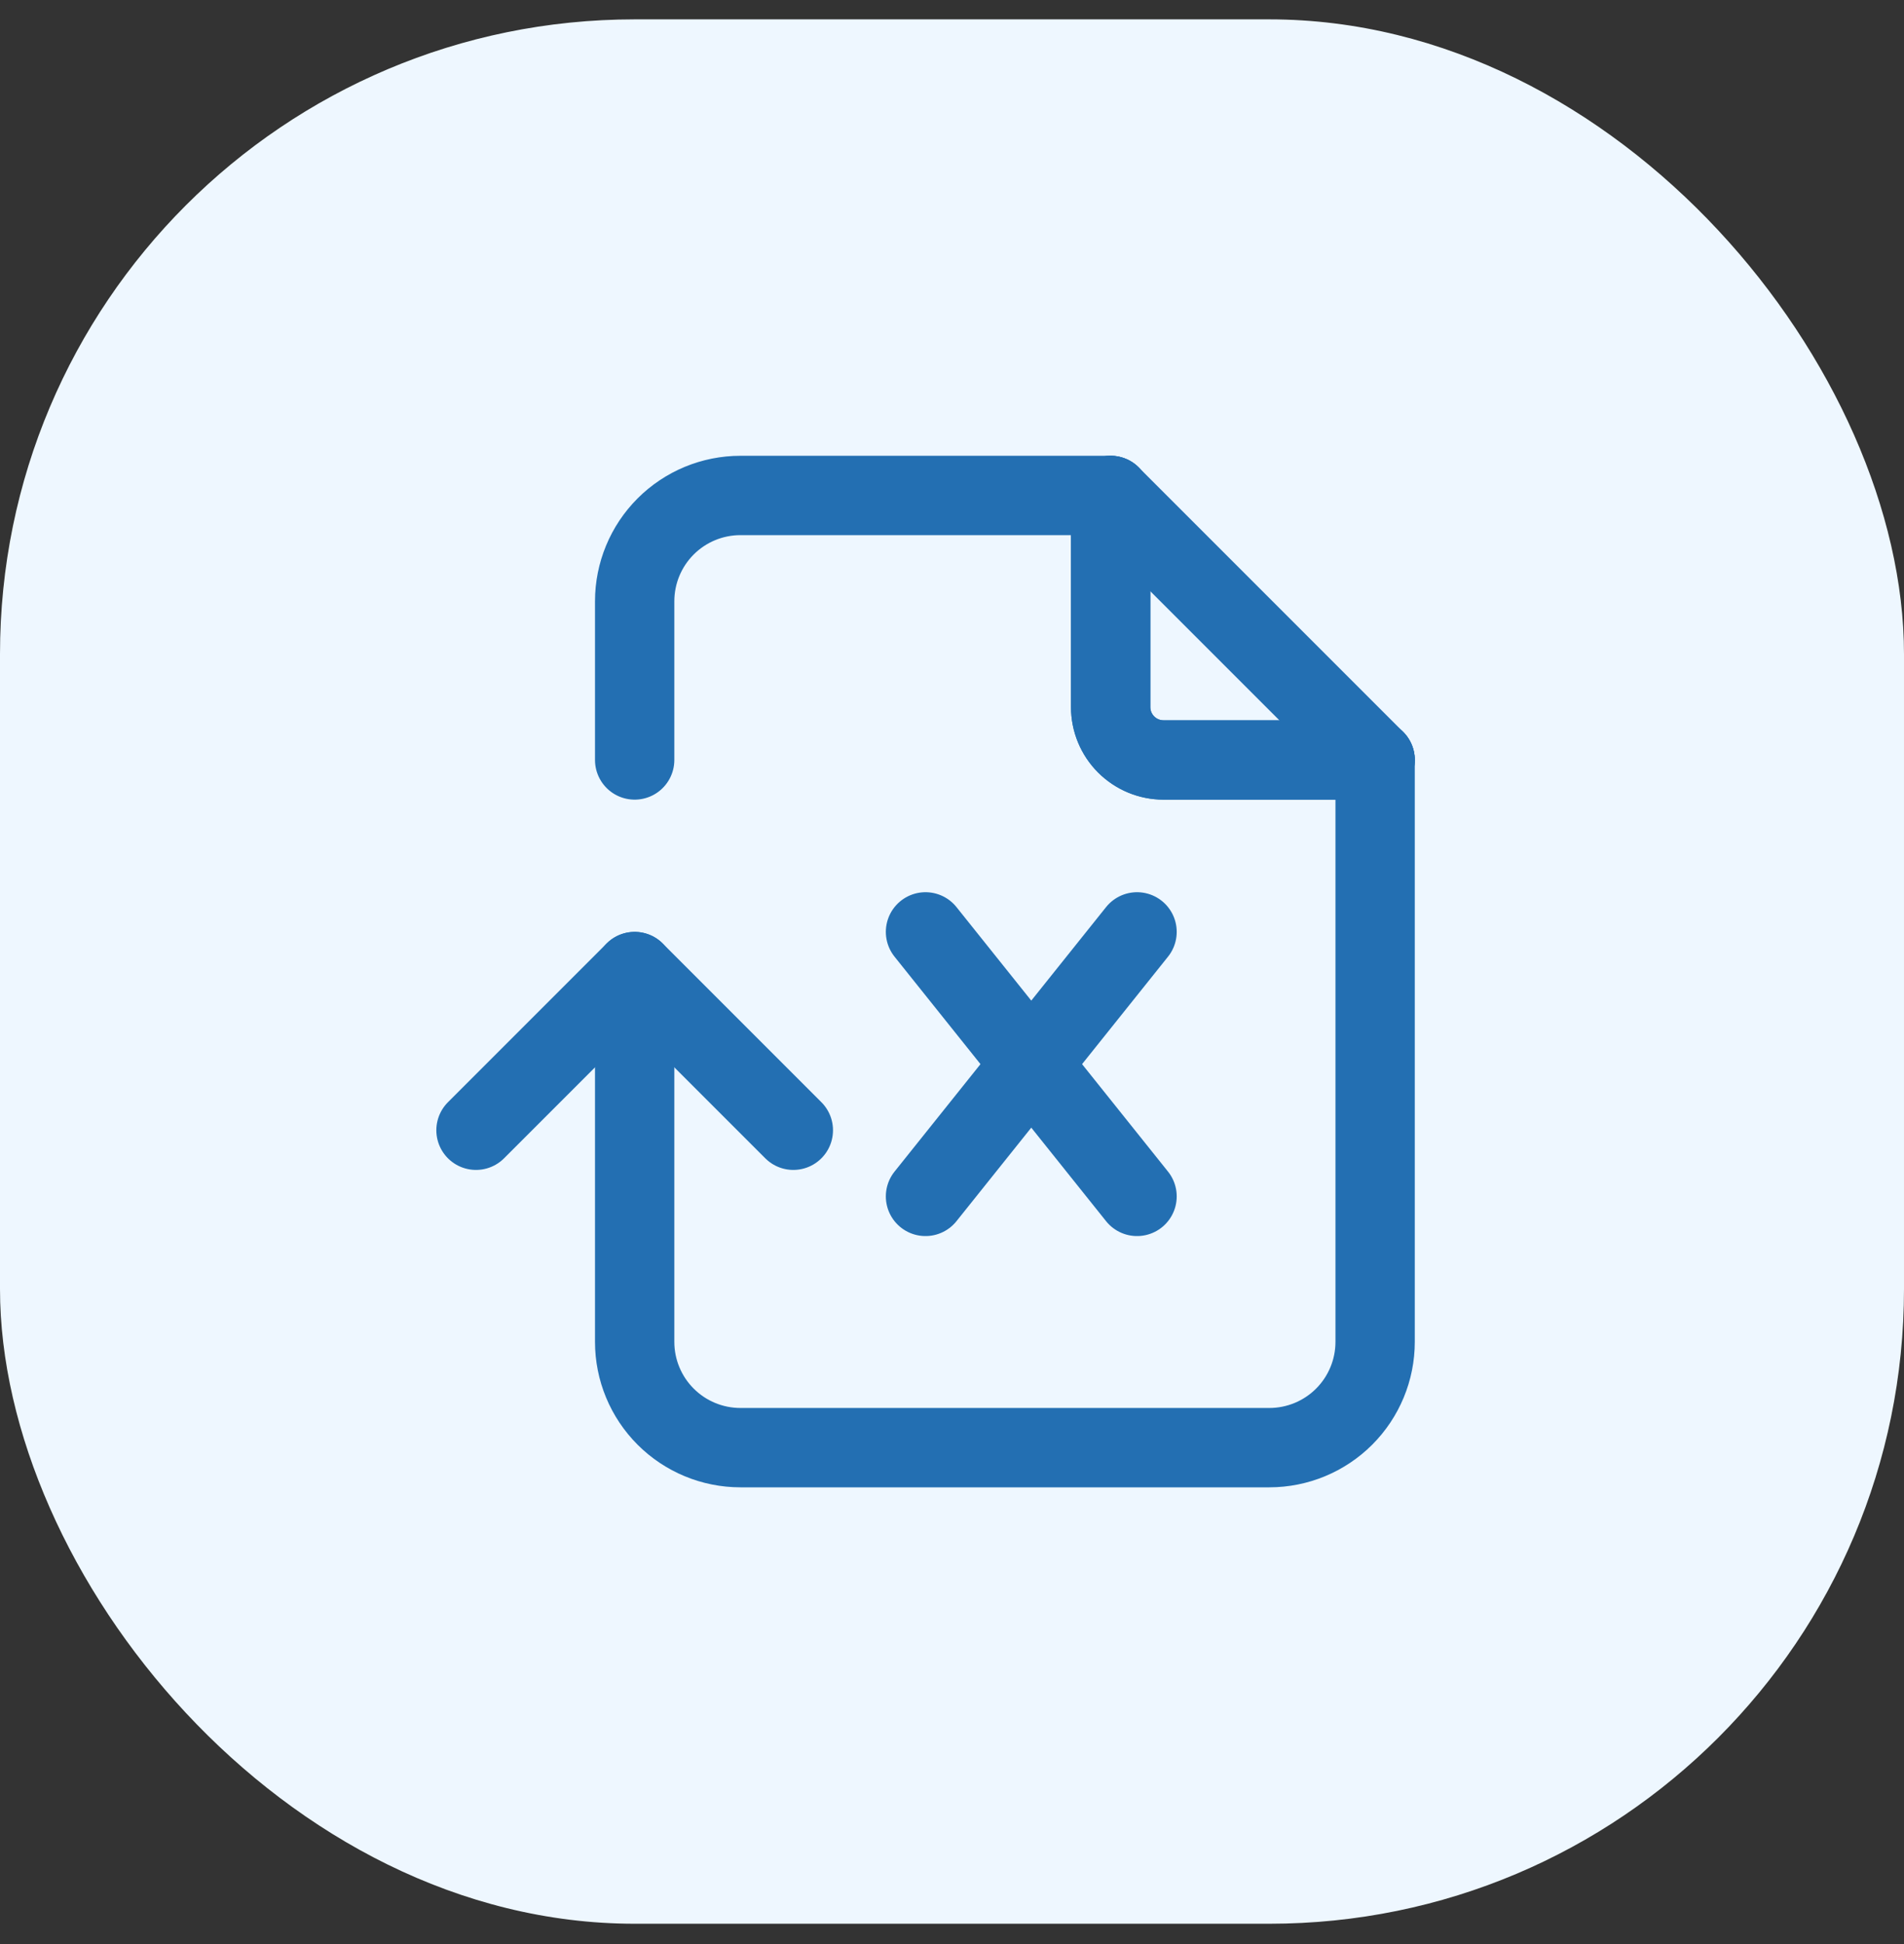
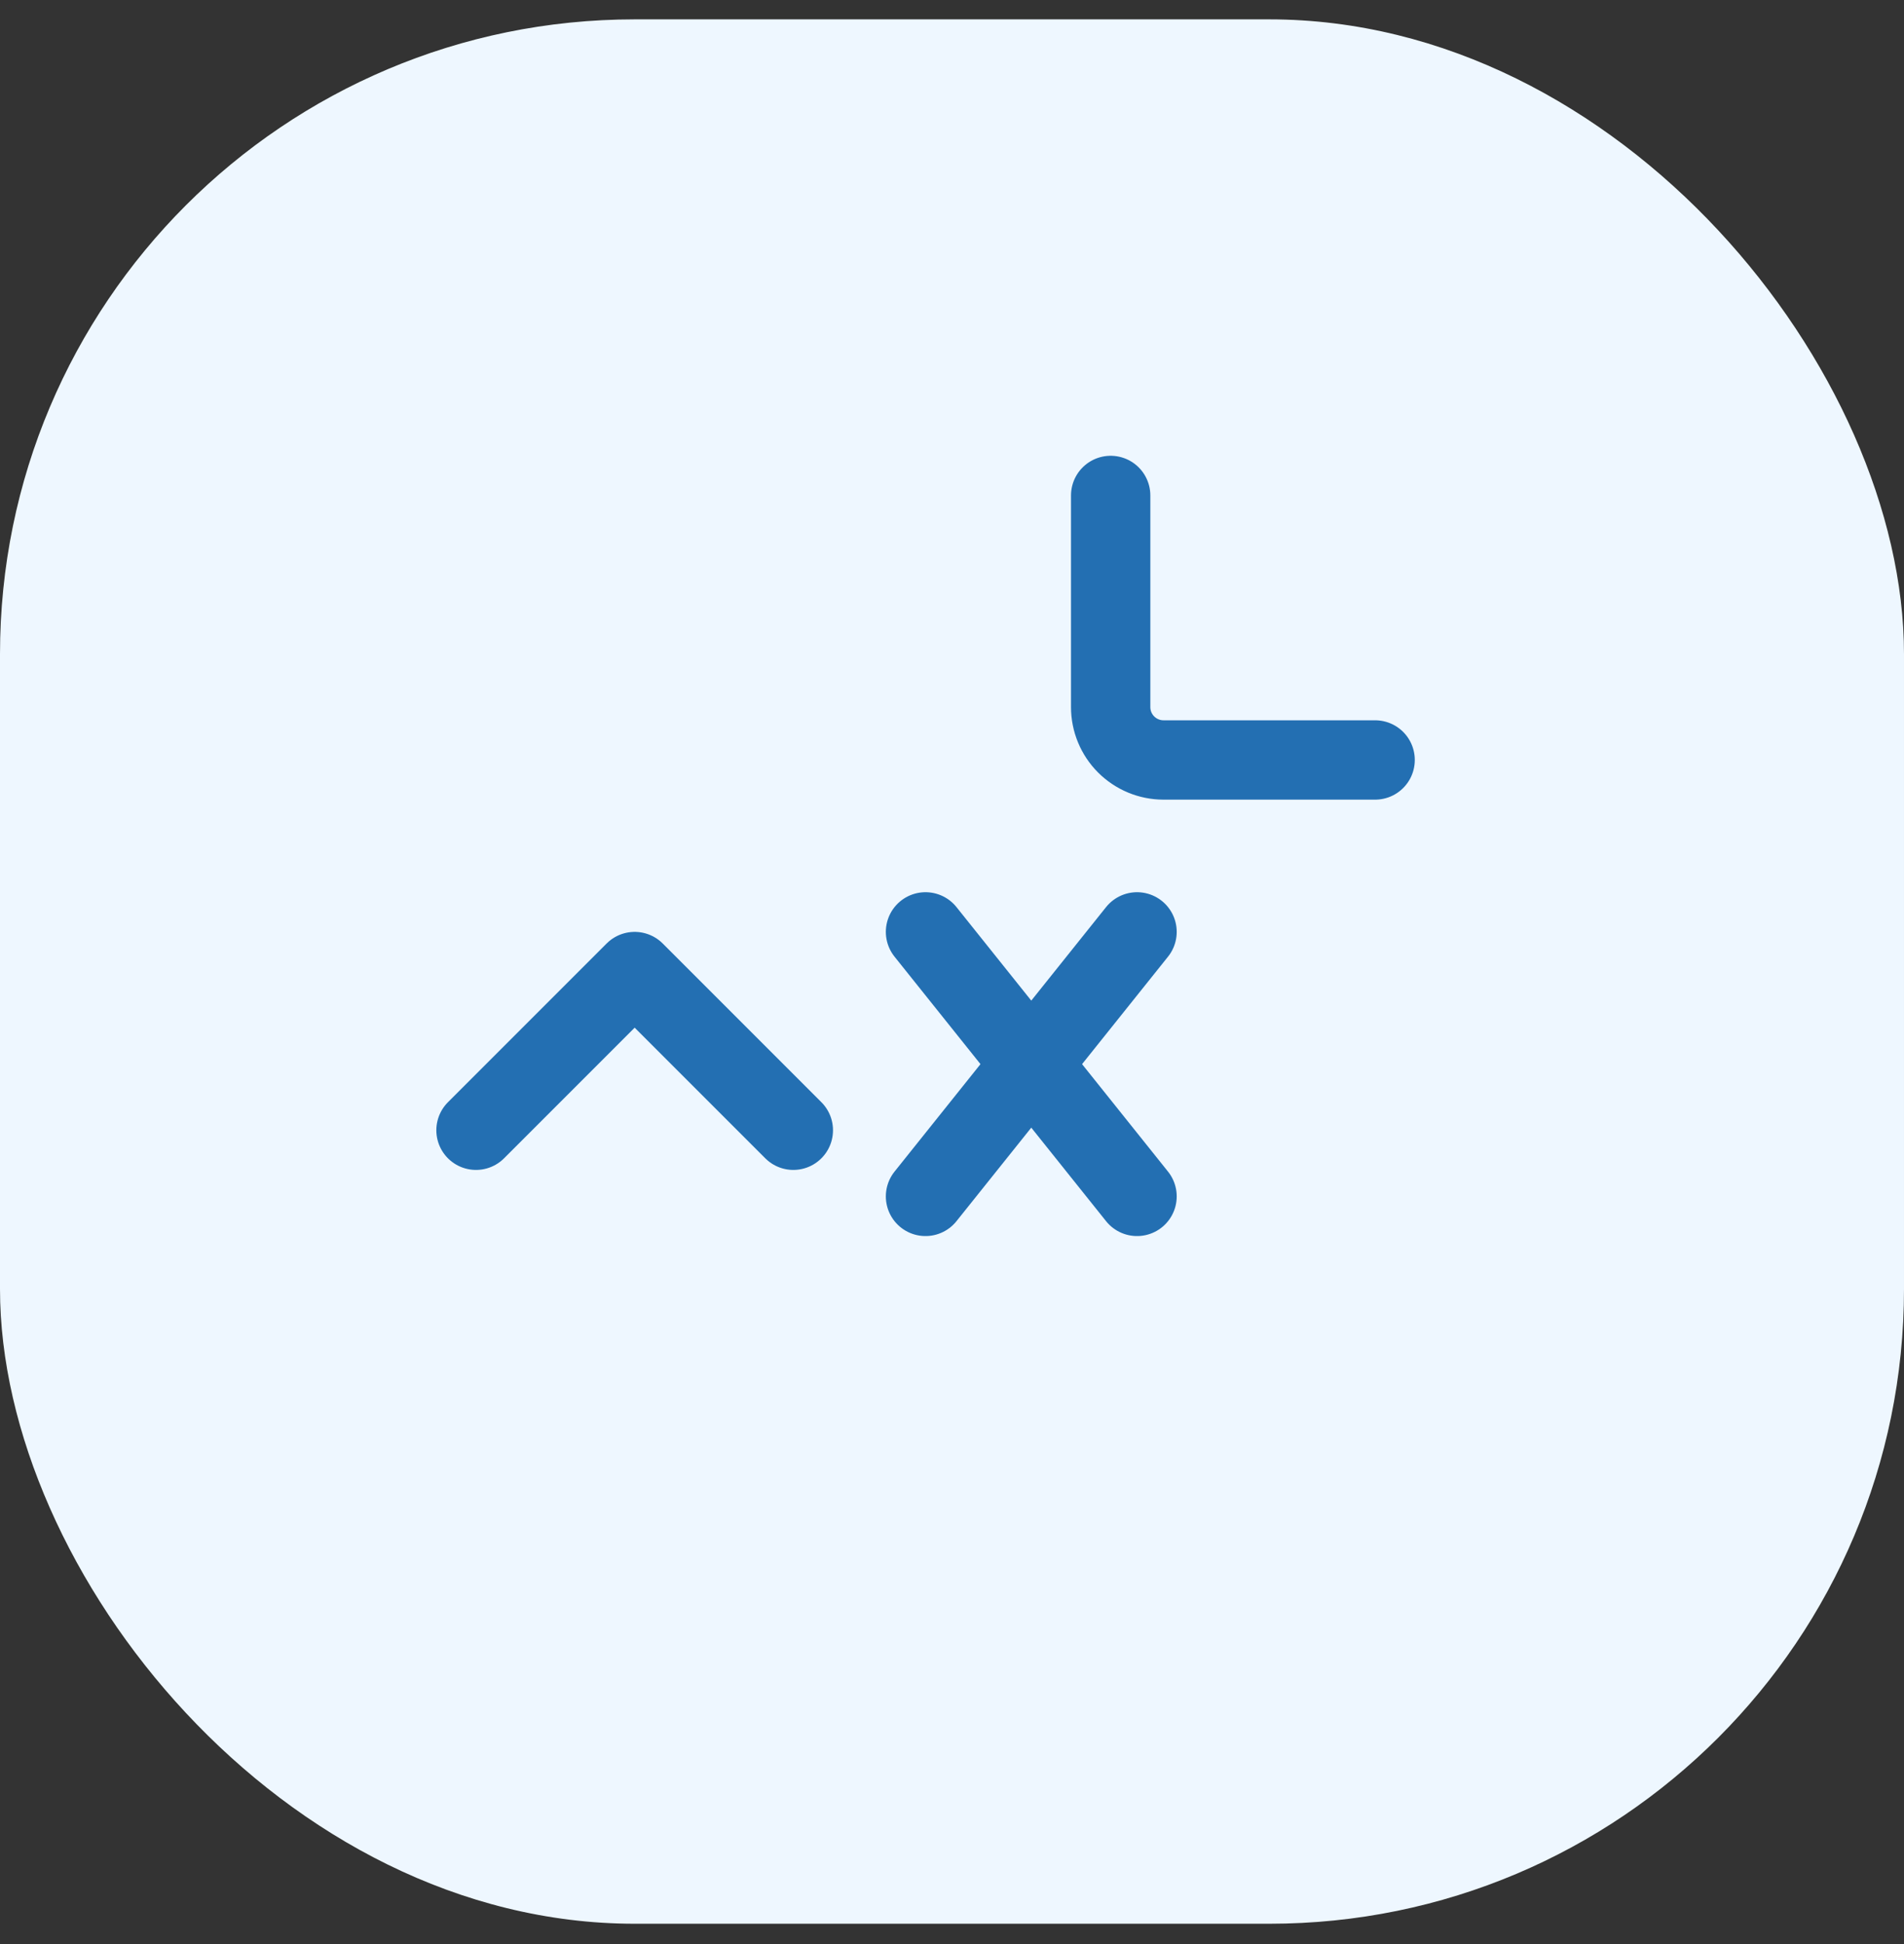
<svg xmlns="http://www.w3.org/2000/svg" width="48" height="49" viewBox="0 0 48 49" fill="none">
  <rect x="0" y="0" width="48" height="49" fill="#333333" stroke="none" />
  <rect y="0.488" width="48" height="48" rx="16" fill="#EEF7FF" />
  <g clip-path="url(#clip0_5422_1925)">
    <path d="M28 12.488V17.822C28 18.175 28.14 18.514 28.39 18.764C28.641 19.015 28.98 19.155 29.333 19.155H34.667" stroke="#236FB2" stroke-width="2" stroke-linecap="round" stroke-linejoin="round" />
-     <path d="M28 12.488V17.822C28 18.175 28.14 18.514 28.39 18.764C28.641 19.015 28.98 19.155 29.333 19.155H34.667" stroke="#236FB2" stroke-width="2" stroke-linecap="round" stroke-linejoin="round" />
-     <path d="M16 19.155V15.155C16 14.448 16.281 13.769 16.781 13.269C17.281 12.769 17.959 12.488 18.667 12.488H28L34.667 19.155V33.822C34.667 34.529 34.386 35.207 33.886 35.707C33.386 36.207 32.707 36.488 32 36.488H18.667C17.959 36.488 17.281 36.207 16.781 35.707C16.281 35.207 16 34.529 16 33.822V24.488" stroke="#236FB2" stroke-width="2" stroke-linecap="round" stroke-linejoin="round" />
    <path d="M23.332 23.488L28.665 30.155" stroke="#236FB2" stroke-width="2" stroke-linecap="round" stroke-linejoin="round" />
    <path d="M23.332 30.155L28.665 23.488" stroke="#236FB2" stroke-width="2" stroke-linecap="round" stroke-linejoin="round" />
    <path d="M12 28.488L16 24.488L20 28.488" stroke="#236FB2" stroke-width="2" stroke-linecap="round" stroke-linejoin="round" />
  </g>
  <defs>
    <clipPath id="clip0_5422_1925">
      <rect width="32" height="32" fill="white" transform="translate(8 8.488)" />
    </clipPath>
  </defs>
</svg>